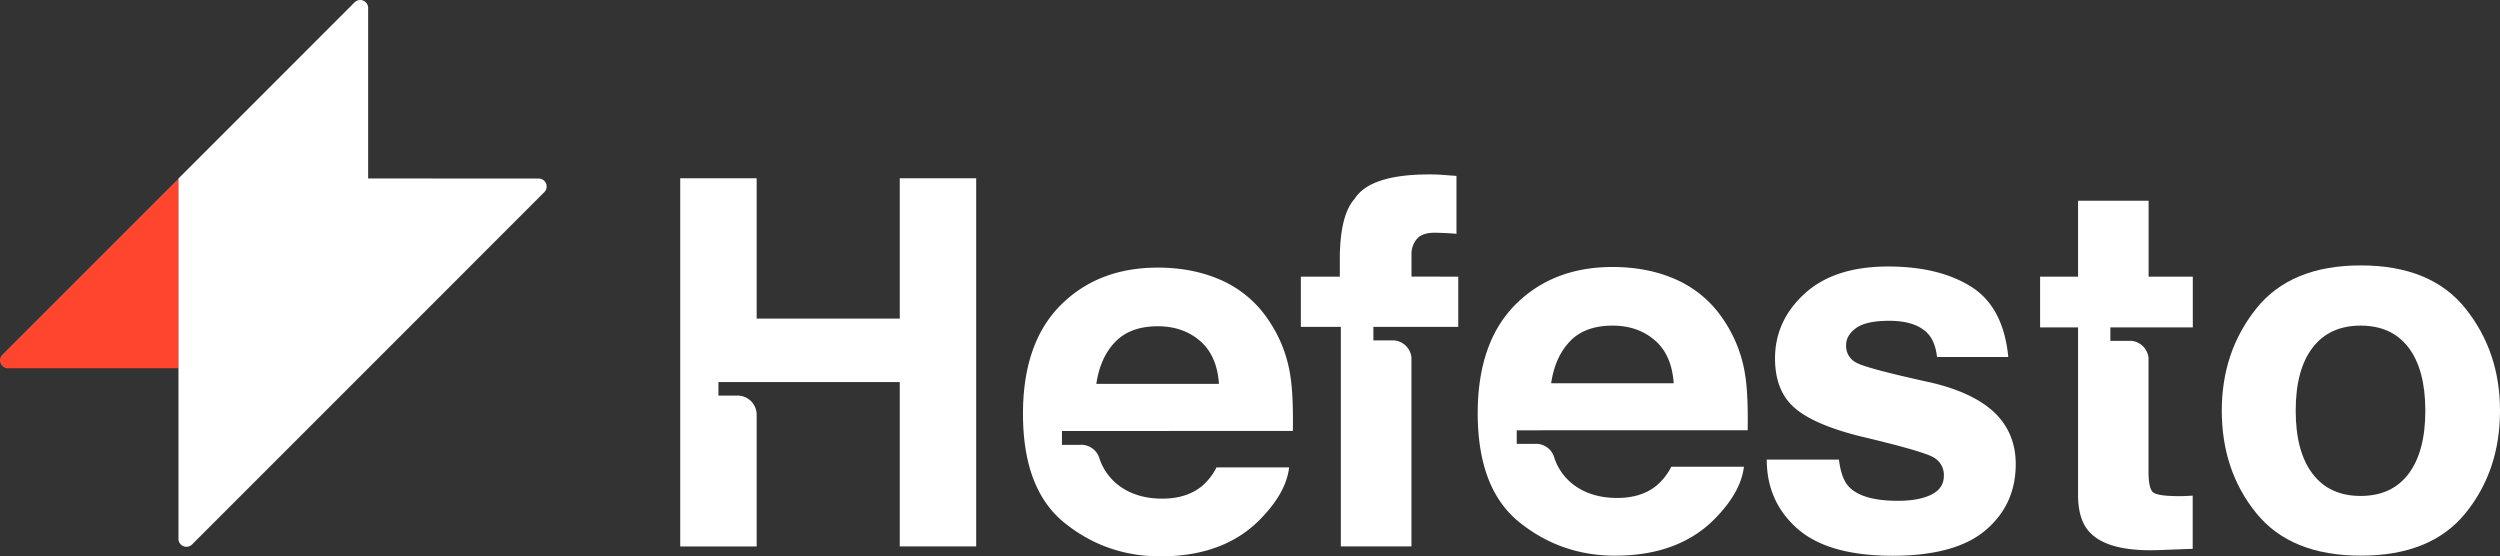
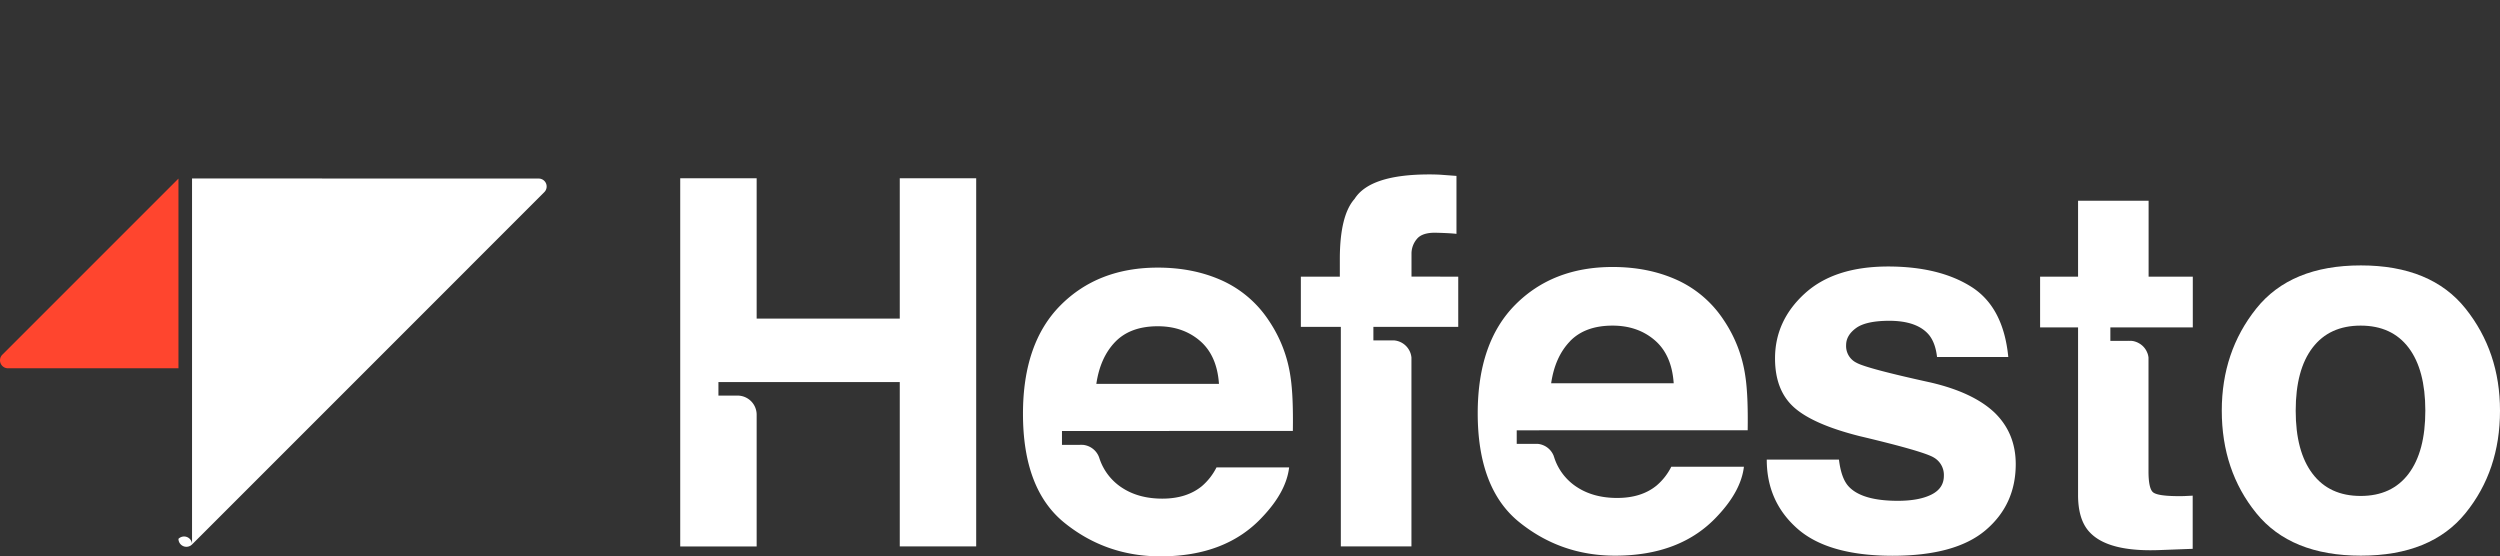
<svg xmlns="http://www.w3.org/2000/svg" viewBox="0 0 1368.33 304.48">
  <rect x="0" y="0" width="1368.33" height="304.48" fill="#333333" stroke="none" />
  <defs>
    <style>.cls-1{fill:#fff;}.cls-2{fill:#ff452e;}</style>
  </defs>
  <g id="Camada_2" data-name="Camada 2">
    <g id="Camada_1-2" data-name="Camada 1">
      <path class="cls-1" d="M1166.07,186.55a1.77,1.77,0,0,1,.33,0h-1.72a1.77,1.77,0,0,1,.33,0l.53,0Z" />
      <path class="cls-1" d="M1176,197a2.53,2.53,0,0,1,0,.27v-.54A2.44,2.44,0,0,1,1176,197Z" />
      <path class="cls-1" d="M1166.4,186.57h-1.72a1.77,1.77,0,0,1,.33,0l.53,0,.53,0A1.77,1.77,0,0,1,1166.4,186.57Z" />
      <path class="cls-1" d="M1166.4,186.57h-1.72a1.77,1.77,0,0,1,.33,0l.53,0,.53,0A1.77,1.77,0,0,1,1166.4,186.57Z" />
      <path class="cls-1" d="M1176,197a2.53,2.53,0,0,1,0,.27v-.54A2.44,2.44,0,0,1,1176,197Z" />
-       <path class="cls-1" d="M1166.4,186.57h-1.72a1.77,1.77,0,0,1,.33,0l.53,0,.53,0A1.77,1.77,0,0,1,1166.4,186.57Z" />
      <path class="cls-1" d="M534.3,97.57v201.5H492.47V209.12H393.22v7.4h10.45A10.46,10.46,0,0,1,414.14,227v72.09H372.31V97.57h41.83v76.82h78.33V97.57Z" />
      <path class="cls-1" d="M591.72,243.37c-.33,0-.65,0-1,0h1.92C592.36,243.39,592,243.37,591.72,243.37Z" />
      <path class="cls-1" d="M707.62,235.85q.3-19.31-1.28-29.57a73.22,73.22,0,0,0-11.87-30.81,60.58,60.58,0,0,0-25.75-22q-15.6-7-35-7-32.76,0-53.29,20.66t-20.52,59.38q0,41.33,22.73,59.66t52.49,18.34q36,0,56-21.75,12.89-13.65,14.45-26.92H665.82a33,33,0,0,1-8,10.25q-8.34,6.82-21.64,6.83-12.55,0-21.48-5.6a30.5,30.5,0,0,1-12.94-16.42l-.21-.63v0a10.47,10.47,0,0,0-8.85-6.79H581.25v-7.57Zm-97.19-48.76q8.27-8.52,23.26-8.52,13.8,0,23.11,8t10.38,23.54H600.06Q602.18,195.61,610.43,187.09Z" />
      <path class="cls-1" d="M763,186.29h-1.73" />
      <path class="cls-1" d="M798.14,151.43v27.48H751.7v7.4H763a10.43,10.43,0,0,1,9.53,9.35V299.07H733.88V178.91H712V151.43h21.33v-9.57q0-23.93,8.07-33,8.46-13.39,40.87-13.39c2.46,0,4.7.06,6.7.2l8.2.61v31.72c-2.19-.27-5.85-.47-11-.61s-8.71,1-10.67,3.41a12.41,12.41,0,0,0-2.94,8v12.58Z" />
      <path class="cls-1" d="M840.63,242.87a6.12,6.12,0,0,0-.86,0h1.72A6.12,6.12,0,0,0,840.63,242.87Z" />
      <path class="cls-1" d="M848,235.51H956.56q.3-19.31-1.28-29.57a73.28,73.28,0,0,0-11.87-30.81,60.52,60.52,0,0,0-25.75-22q-15.58-7-35-7-32.76,0-53.29,20.66T808.8,226.14q0,41.31,22.74,59.65T884,304.13q36,0,56.05-21.74,12.88-13.67,14.45-26.93H914.75a32.61,32.61,0,0,1-8,10.25q-8.31,6.84-21.63,6.83-12.55,0-21.48-5.6a30.35,30.35,0,0,1-12.89-16.3c-.16-.43-.29-.86-.43-1.29v0a10.43,10.43,0,0,0-8.8-6.42H830.15v-7.4Zm11.33-48.77q8.26-8.52,23.26-8.52,13.79,0,23.11,8t10.37,23.55H849Q851.12,195.25,859.37,186.74Z" />
      <path class="cls-1" d="M1091.78,225.93q-11.61-11.07-34.9-16.54-34.94-7.66-40.68-10.8a10.16,10.16,0,0,1-5.76-9.7q0-5.34,5.42-9.31t18.16-4q15.49,0,21.94,7.93,3.4,4.38,4.24,11.89h39Q1096.55,168.11,1079,157t-45.54-11.14q-29.48,0-45.7,14.83t-16.23,35.48q0,17.49,10.39,26.79t35.79,15.72q35.27,8.36,40.76,11.76a11,11,0,0,1,5.47,10q0,6.84-6.79,10.25t-18.34,3.42q-19.65,0-26.92-7.79-4.12-4.38-5.37-14.76H967q0,23,16.78,37.79t52,14.84q34.51,0,51-14t16.5-36.16Q1103.26,237.14,1091.78,225.93Z" />
-       <path class="cls-1" d="M1166.07,186.54H1165a1.76,1.76,0,0,0-.33,0h1.72A1.76,1.76,0,0,0,1166.07,186.54Z" />
      <path class="cls-1" d="M1155.07,179.18v7.39h11.33l.39,0,.62.09h0c.15,0,.29.06.43.09a4.21,4.21,0,0,1,.48.12l.46.14a5.62,5.62,0,0,1,.53.19l.4.16.36.16.35.18.51.29.46.28a12,12,0,0,1,1,.76,5.34,5.34,0,0,1,.44.39l.31.32a5.48,5.48,0,0,1,.4.44.79.79,0,0,1,.12.15,6.12,6.12,0,0,1,.39.5,5,5,0,0,1,.3.45,8.77,8.77,0,0,1,.67,1.2c0,.11.1.21.14.32s.16.37.23.55.15.45.22.67.12.46.17.71a2.48,2.48,0,0,1,.08.41,4.85,4.85,0,0,1,.08.55c0,.14,0,.29,0,.43v.1a3.55,3.55,0,0,1,0,.46v61.2q0,9.16,2.32,11.41t14.22,2.26c1.19,0,2.44,0,3.76-.07s2.62-.11,3.89-.2v29.11l-18.44.69q-27.63,1-37.74-9.57-6.57-6.69-6.56-20.64V179.18h-20.78V151.43h20.78V109.87H1176v41.56h24.19v27.75Z" />
      <path class="cls-1" d="M1349.47,168.9q-18.87-23.62-57.28-23.63t-57.28,23.63q-18.87,23.64-18.86,55.86,0,32.79,18.86,56.08t57.28,23.29q38.41,0,57.28-23.29t18.86-56.08Q1368.33,192.54,1349.47,168.9Zm-31.17,90.4q-9.15,12.15-26.25,12.15t-26.31-12.15q-9.24-12.13-9.23-34.54t9.23-34.46q9.23-12.08,26.31-12.08t26.25,12.08q9.15,12.09,9.16,34.46T1318.3,259.3Z" />
-       <path class="cls-1" d="M1166.4,186.57h-1.72a1.77,1.77,0,0,1,.33,0l.53,0,.53,0A1.77,1.77,0,0,1,1166.4,186.57Z" />
      <path class="cls-1" d="M1176,197a2.53,2.53,0,0,1,0,.27v-.54A2.44,2.44,0,0,1,1176,197Z" />
      <path class="cls-1" d="M1166.4,186.57h-1.72a1.77,1.77,0,0,1,.33,0l.53,0,.53,0A1.77,1.77,0,0,1,1166.4,186.57Z" />
      <line class="cls-1" x1="763.04" y1="186.3" x2="761.31" y2="186.3" />
      <line class="cls-1" x1="772.57" y1="197.78" x2="772.57" y2="195.65" />
      <line class="cls-1" x1="763.04" y1="186.3" x2="761.31" y2="186.3" />
      <path class="cls-1" d="M840.63,242.87a8.12,8.12,0,0,1,.86,0h-1.72A8.12,8.12,0,0,1,840.63,242.87Z" />
      <path class="cls-1" d="M850.73,250.64c-.16-.42-.29-.85-.43-1.29A11.47,11.47,0,0,1,850.73,250.64Z" />
-       <path class="cls-1" d="M841.49,242.91h-1.72a9.27,9.27,0,0,1,1.72,0Z" />
-       <path class="cls-1" d="M592.68,243.43h-1.92a7.52,7.52,0,0,1,1-.05A7.72,7.72,0,0,1,592.68,243.43Z" />
      <path class="cls-1" d="M592.68,243.43h-1.92a7.52,7.52,0,0,1,1-.05A7.72,7.72,0,0,1,592.68,243.43Z" />
      <path class="cls-2" d="M97.68,97.74V201.57H4.36a4.35,4.35,0,0,1-3.08-7.43Z" />
-       <path class="cls-1" d="M294.84,97.73a4.35,4.35,0,0,1,3.08,7.43l-96.44,96.47L105.11,298a4.35,4.35,0,0,1-7.43-3.08l0-197.23,0,0,96.39-96.4a4.35,4.35,0,0,1,7.43,3.08V97.68Z" />
+       <path class="cls-1" d="M294.84,97.73a4.35,4.35,0,0,1,3.08,7.43l-96.44,96.47L105.11,298a4.35,4.35,0,0,1-7.43-3.08a4.35,4.35,0,0,1,7.43,3.08V97.68Z" />
    </g>
  </g>
</svg>